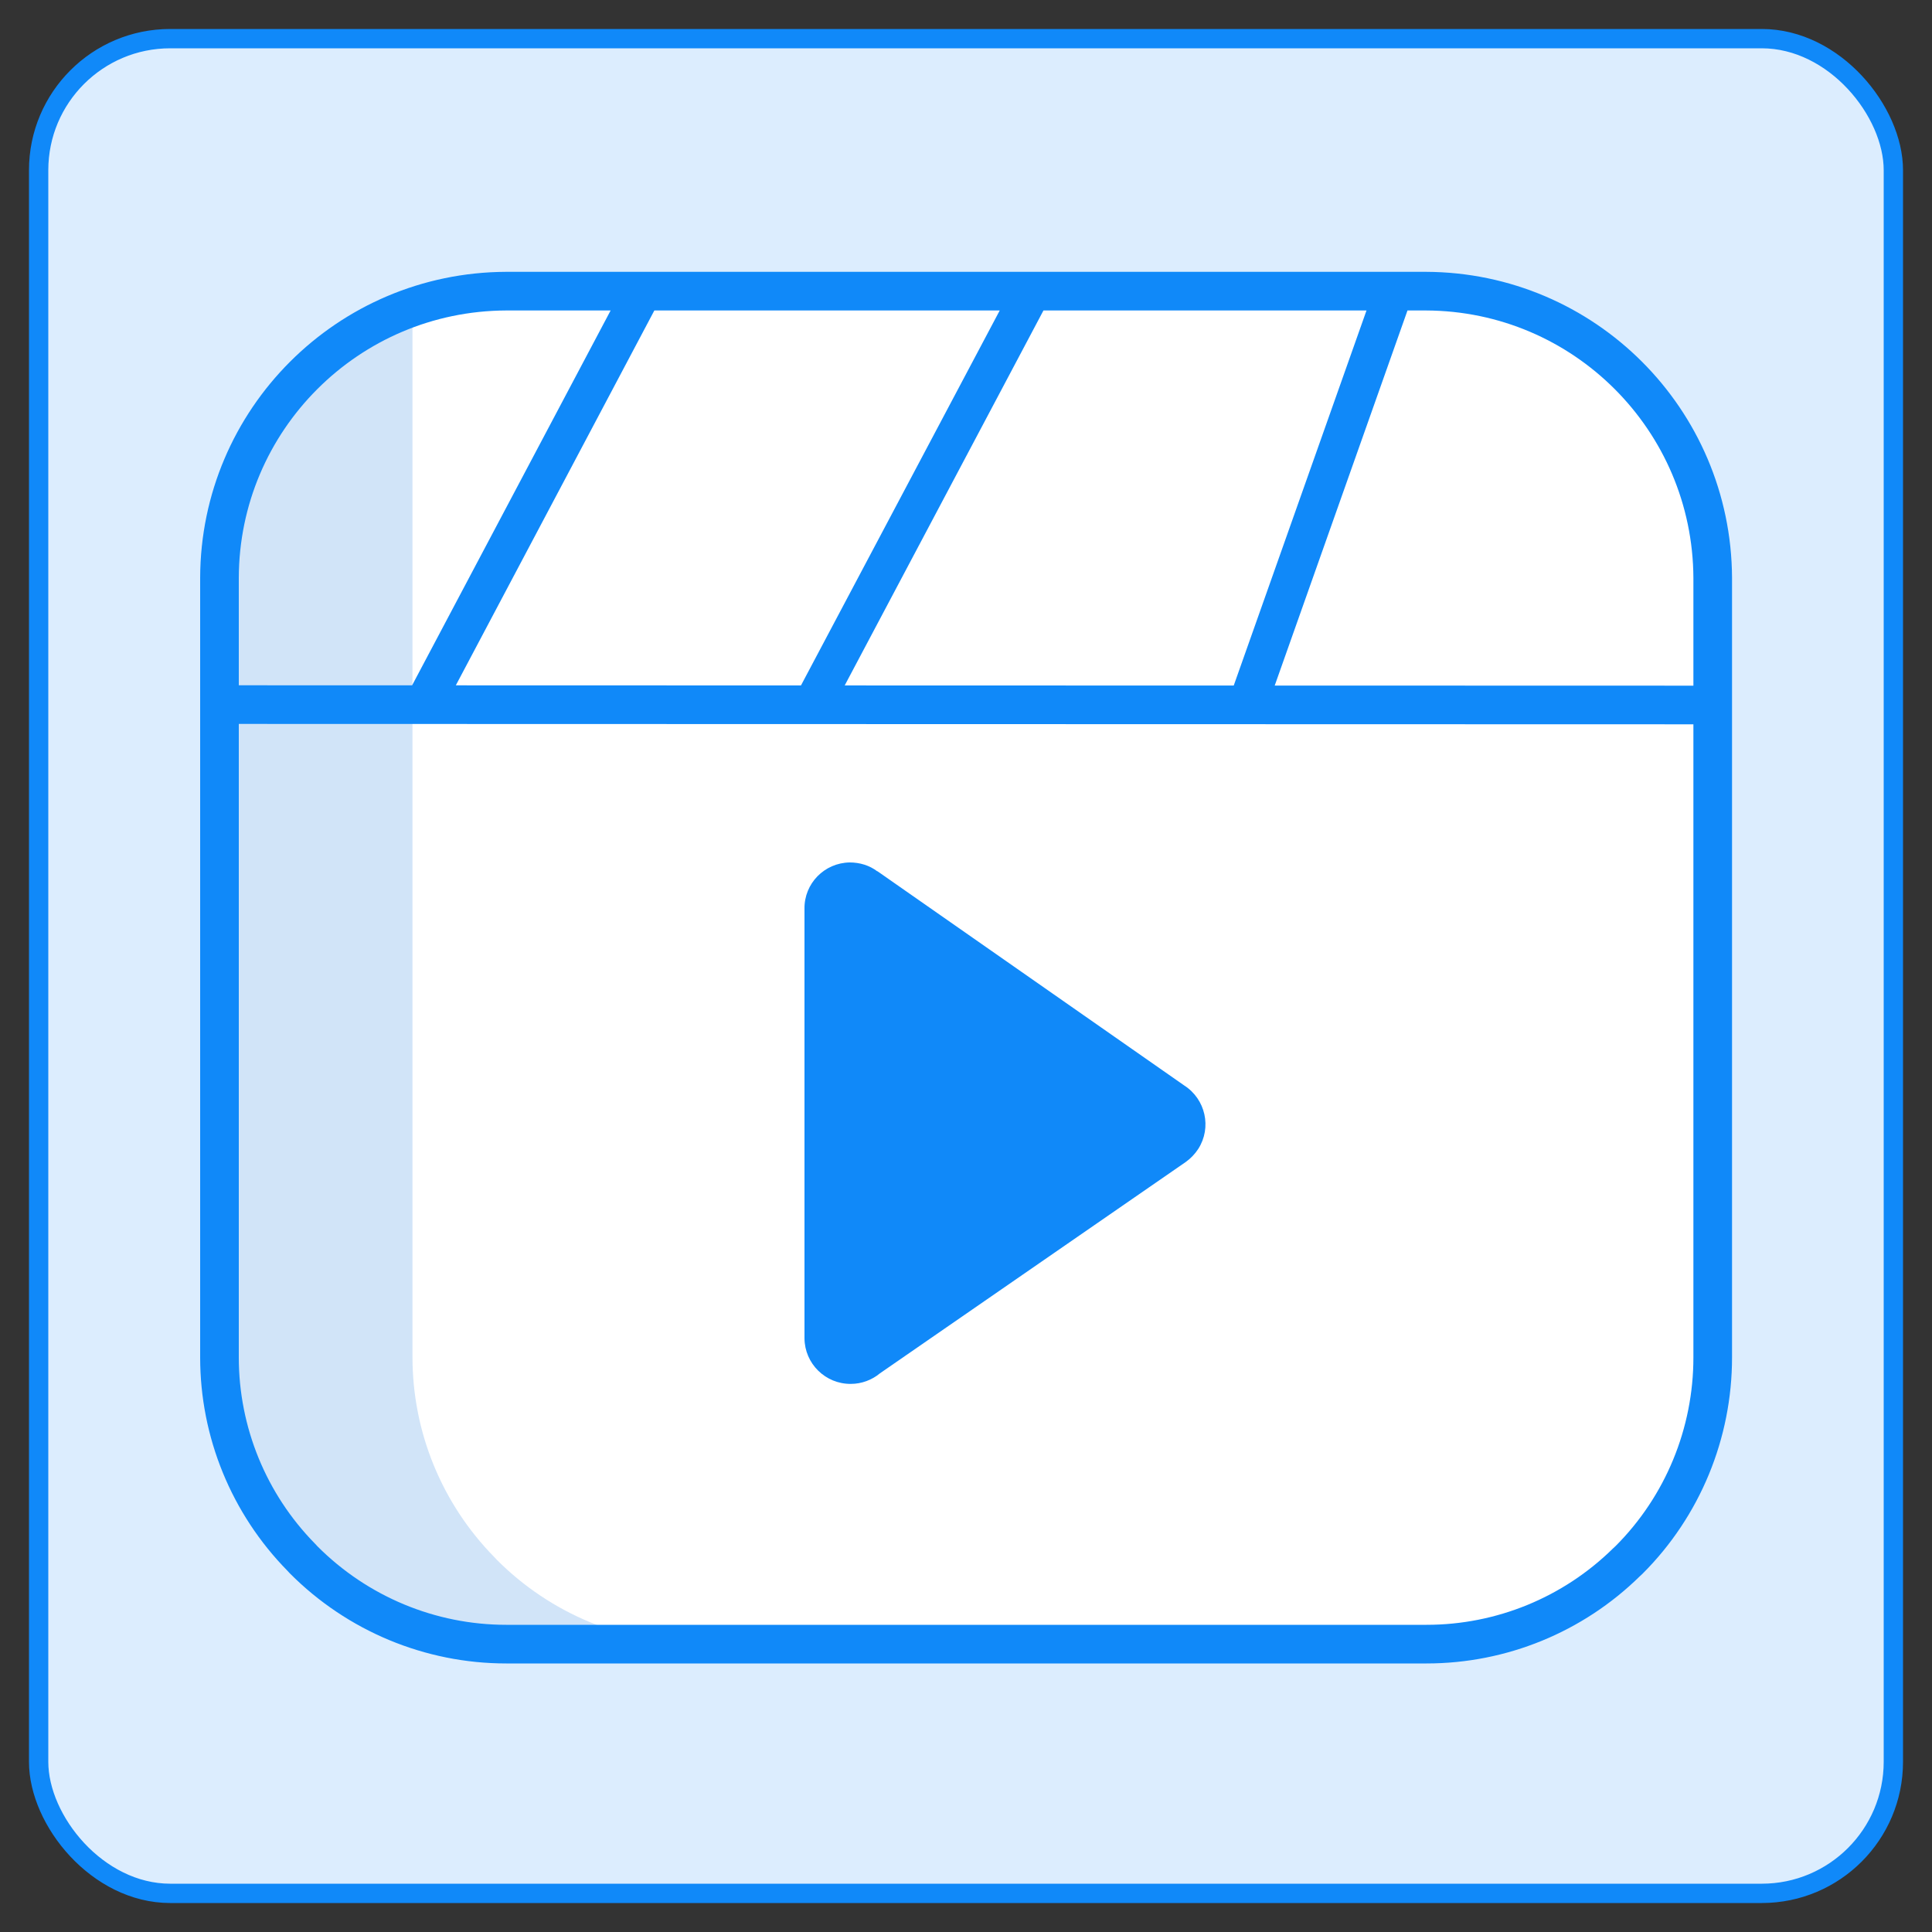
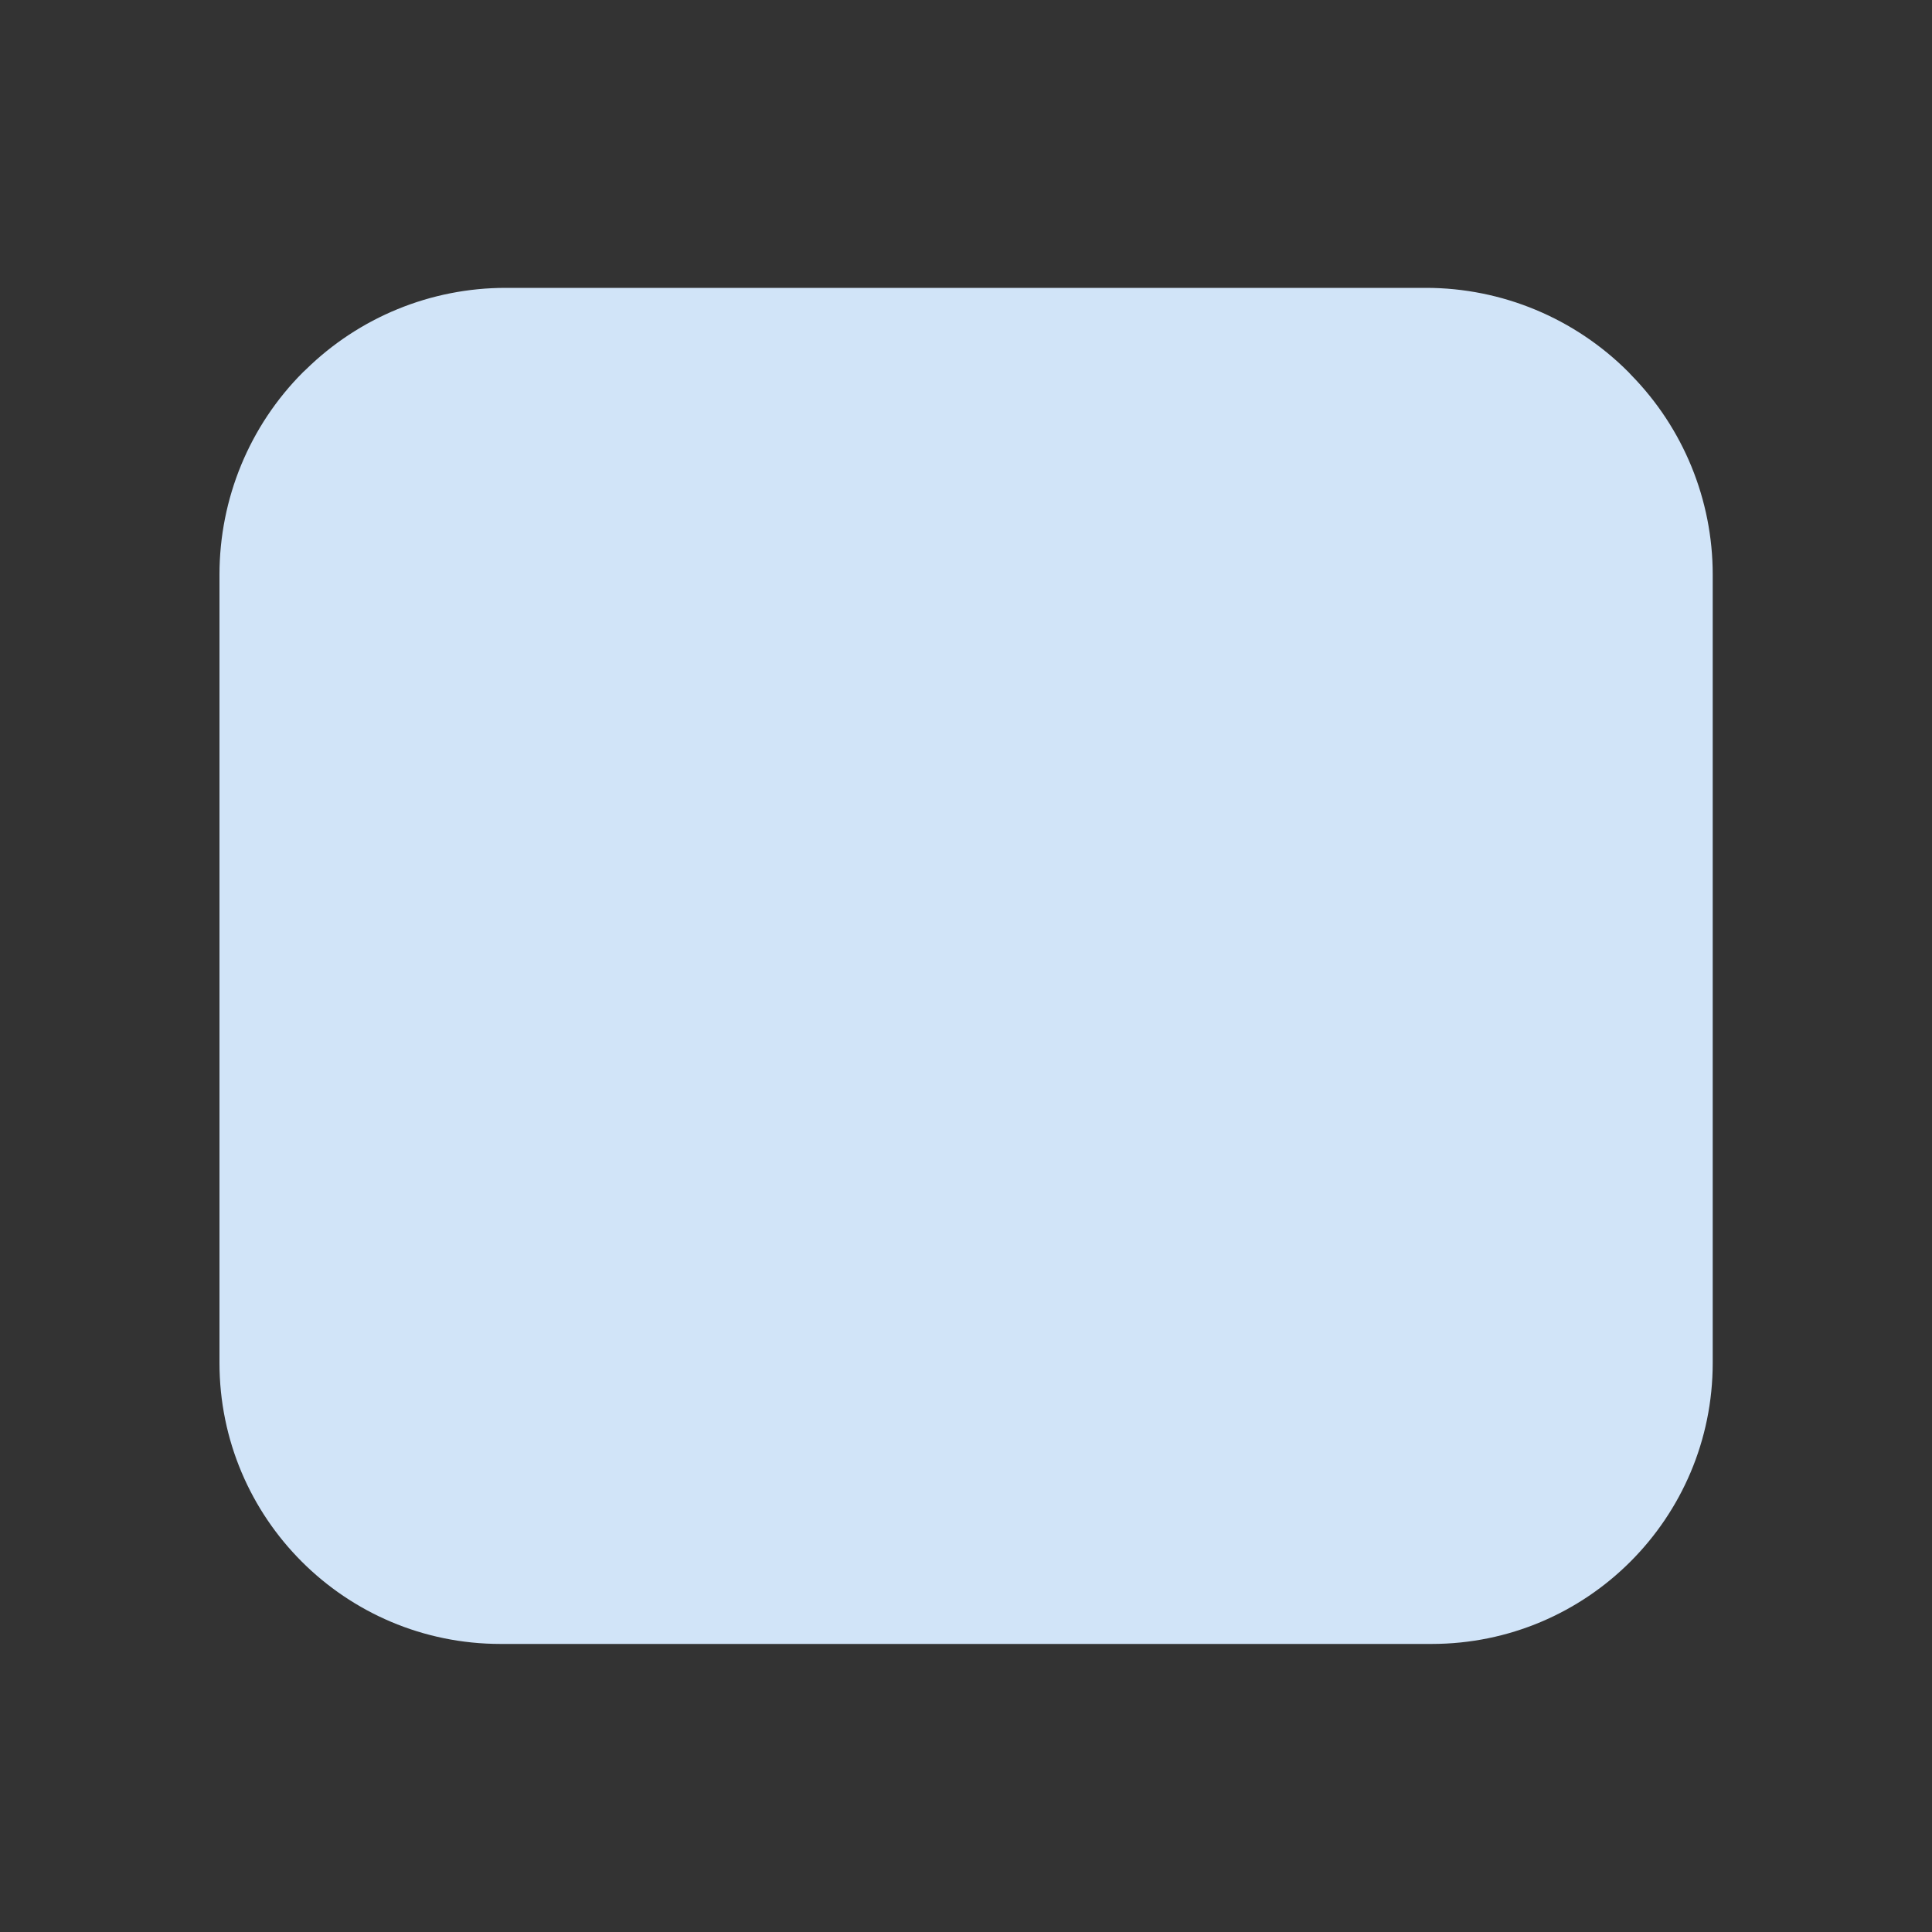
<svg xmlns="http://www.w3.org/2000/svg" id="Layer_38" data-name="Layer 38" viewBox="0 0 100 100">
  <rect x="0" y="0" width="100" height="100" fill="#333333" stroke="none" />
-   <rect x="2" y="2" width="96" height="96" rx="6.81" ry="6.81" style="fill: #dcedfe; stroke: #1089f9; stroke-miterlimit: 10;" />
  <g>
    <path d="M25.91,85.09c-8.04,0-14.55-6.51-14.55-14.55V29.74c0-3.93,1.55-7.7,4.33-10.48l.14-.13c2.76-2.71,6.47-4.23,10.34-4.23h47.64c3.93,0,7.7,1.57,10.48,4.36l.13.14c2.71,2.76,4.23,6.47,4.23,10.34v40.8c0,8.04-6.51,14.55-14.55,14.55H25.91Z" style="fill: #d1e4f8; stroke-width: 0px;" />
-     <path d="M72.52,15.06c10.48-.06,16.12,7.72,16.12,12.04v43.15c0,3.93-1.55,7.7-4.33,10.48l-.14.13c-2.76,2.71-6.47,4.23-10.34,4.23h-37.64c-3.93,0-7.7-1.57-10.48-4.36l-.13-.14c-2.71-2.76-4.23-6.47-4.23-10.34V14.91l51.16.16Z" style="fill: #fff; stroke-width: 0px;" />
-     <path d="M26.2,15.07h47.61c8.18.03,14.8,6.65,14.84,14.84v40.35c0,3.93-1.55,7.7-4.33,10.48l-.14.13c-2.76,2.71-6.47,4.23-10.34,4.23H26.2c-3.93,0-7.7-1.57-10.48-4.36l-.13-.14c-2.71-2.76-4.23-6.47-4.23-10.34V29.91c.02-8.18,6.65-14.81,14.84-14.84ZM21.95,36.44l11.37-21.47M42.08,36.44l11.37-21.45M64.58,36.44l7.6-21.47M88.74,36.49l-77.48-.02" style="fill: none; stroke: #1089f9; stroke-miterlimit: 10; stroke-width: 2px;" />
-     <path d="M45.41,45.09l15.88,11.09c1.11.71,1.44,2.18.73,3.29-.17.26-.39.49-.64.67l-15.83,10.94c-.42.35-.96.55-1.51.55-1.32.01-2.39-1.05-2.4-2.36,0,0,0-.01,0-.02v-22.21h0c-.02-1.31,1.03-2.38,2.34-2.4.52,0,1.02.15,1.43.46Z" style="fill: #1089f9; stroke-width: 0px;" />
  </g>
</svg>